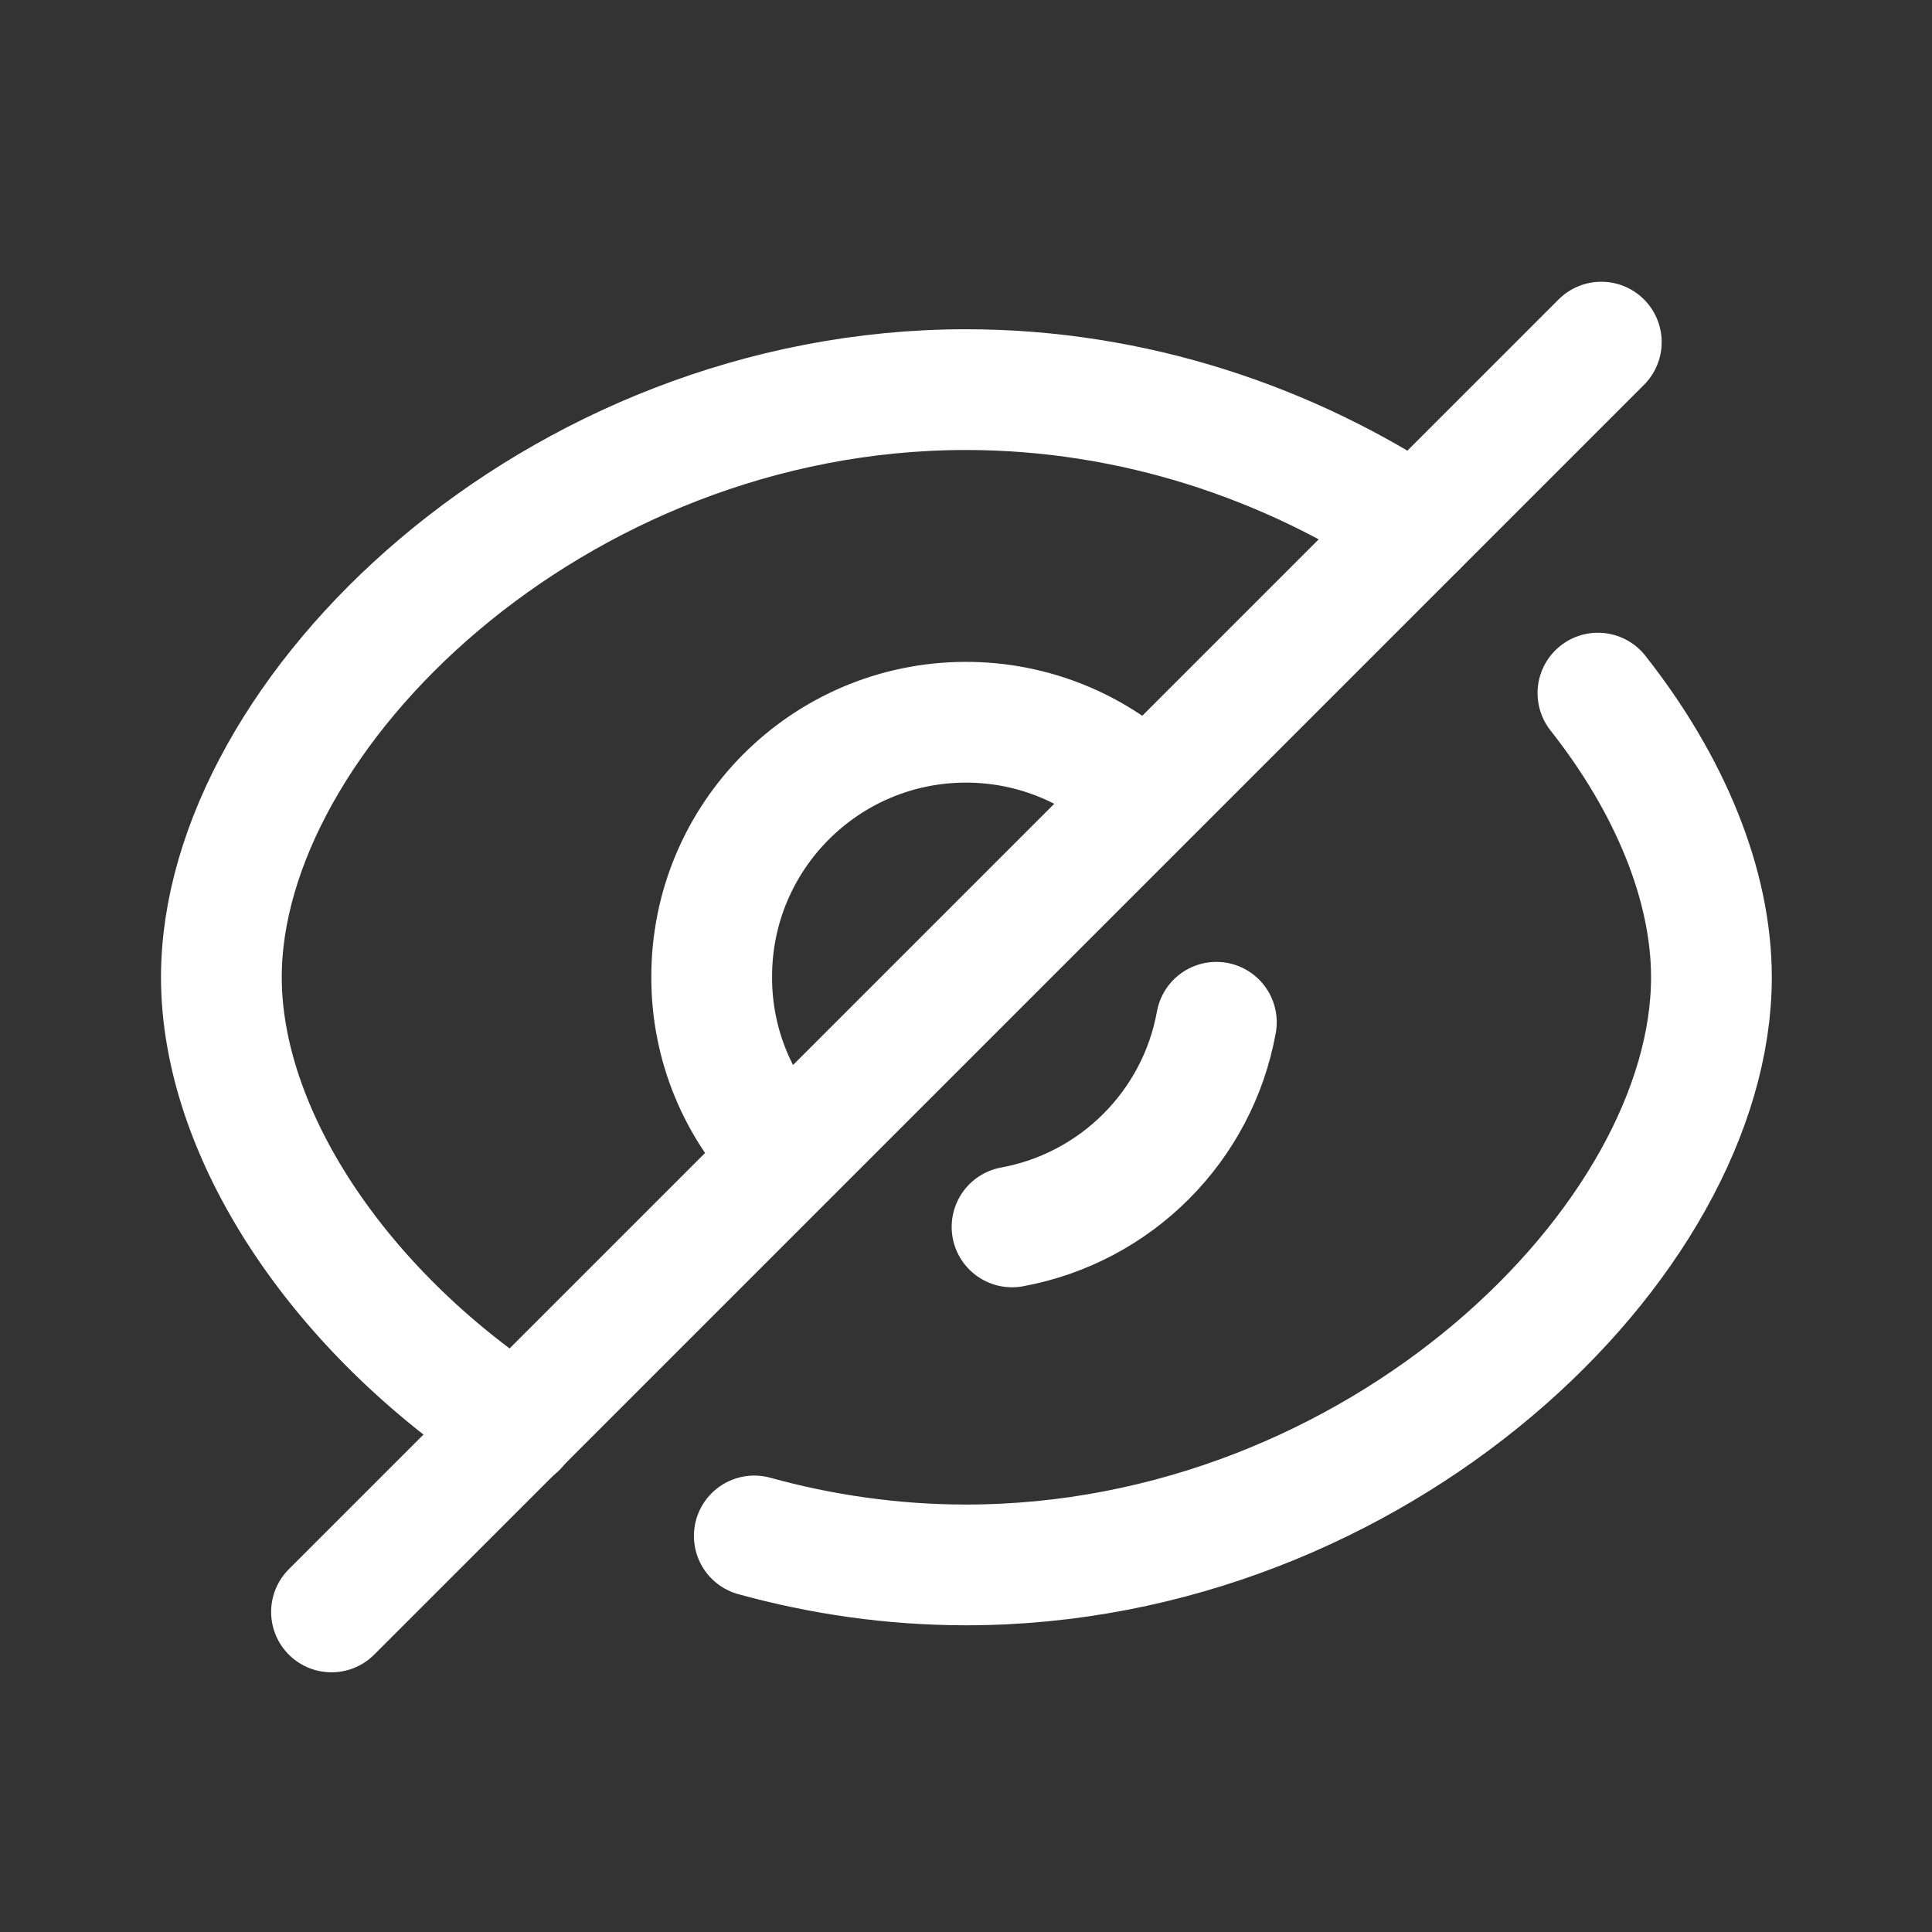
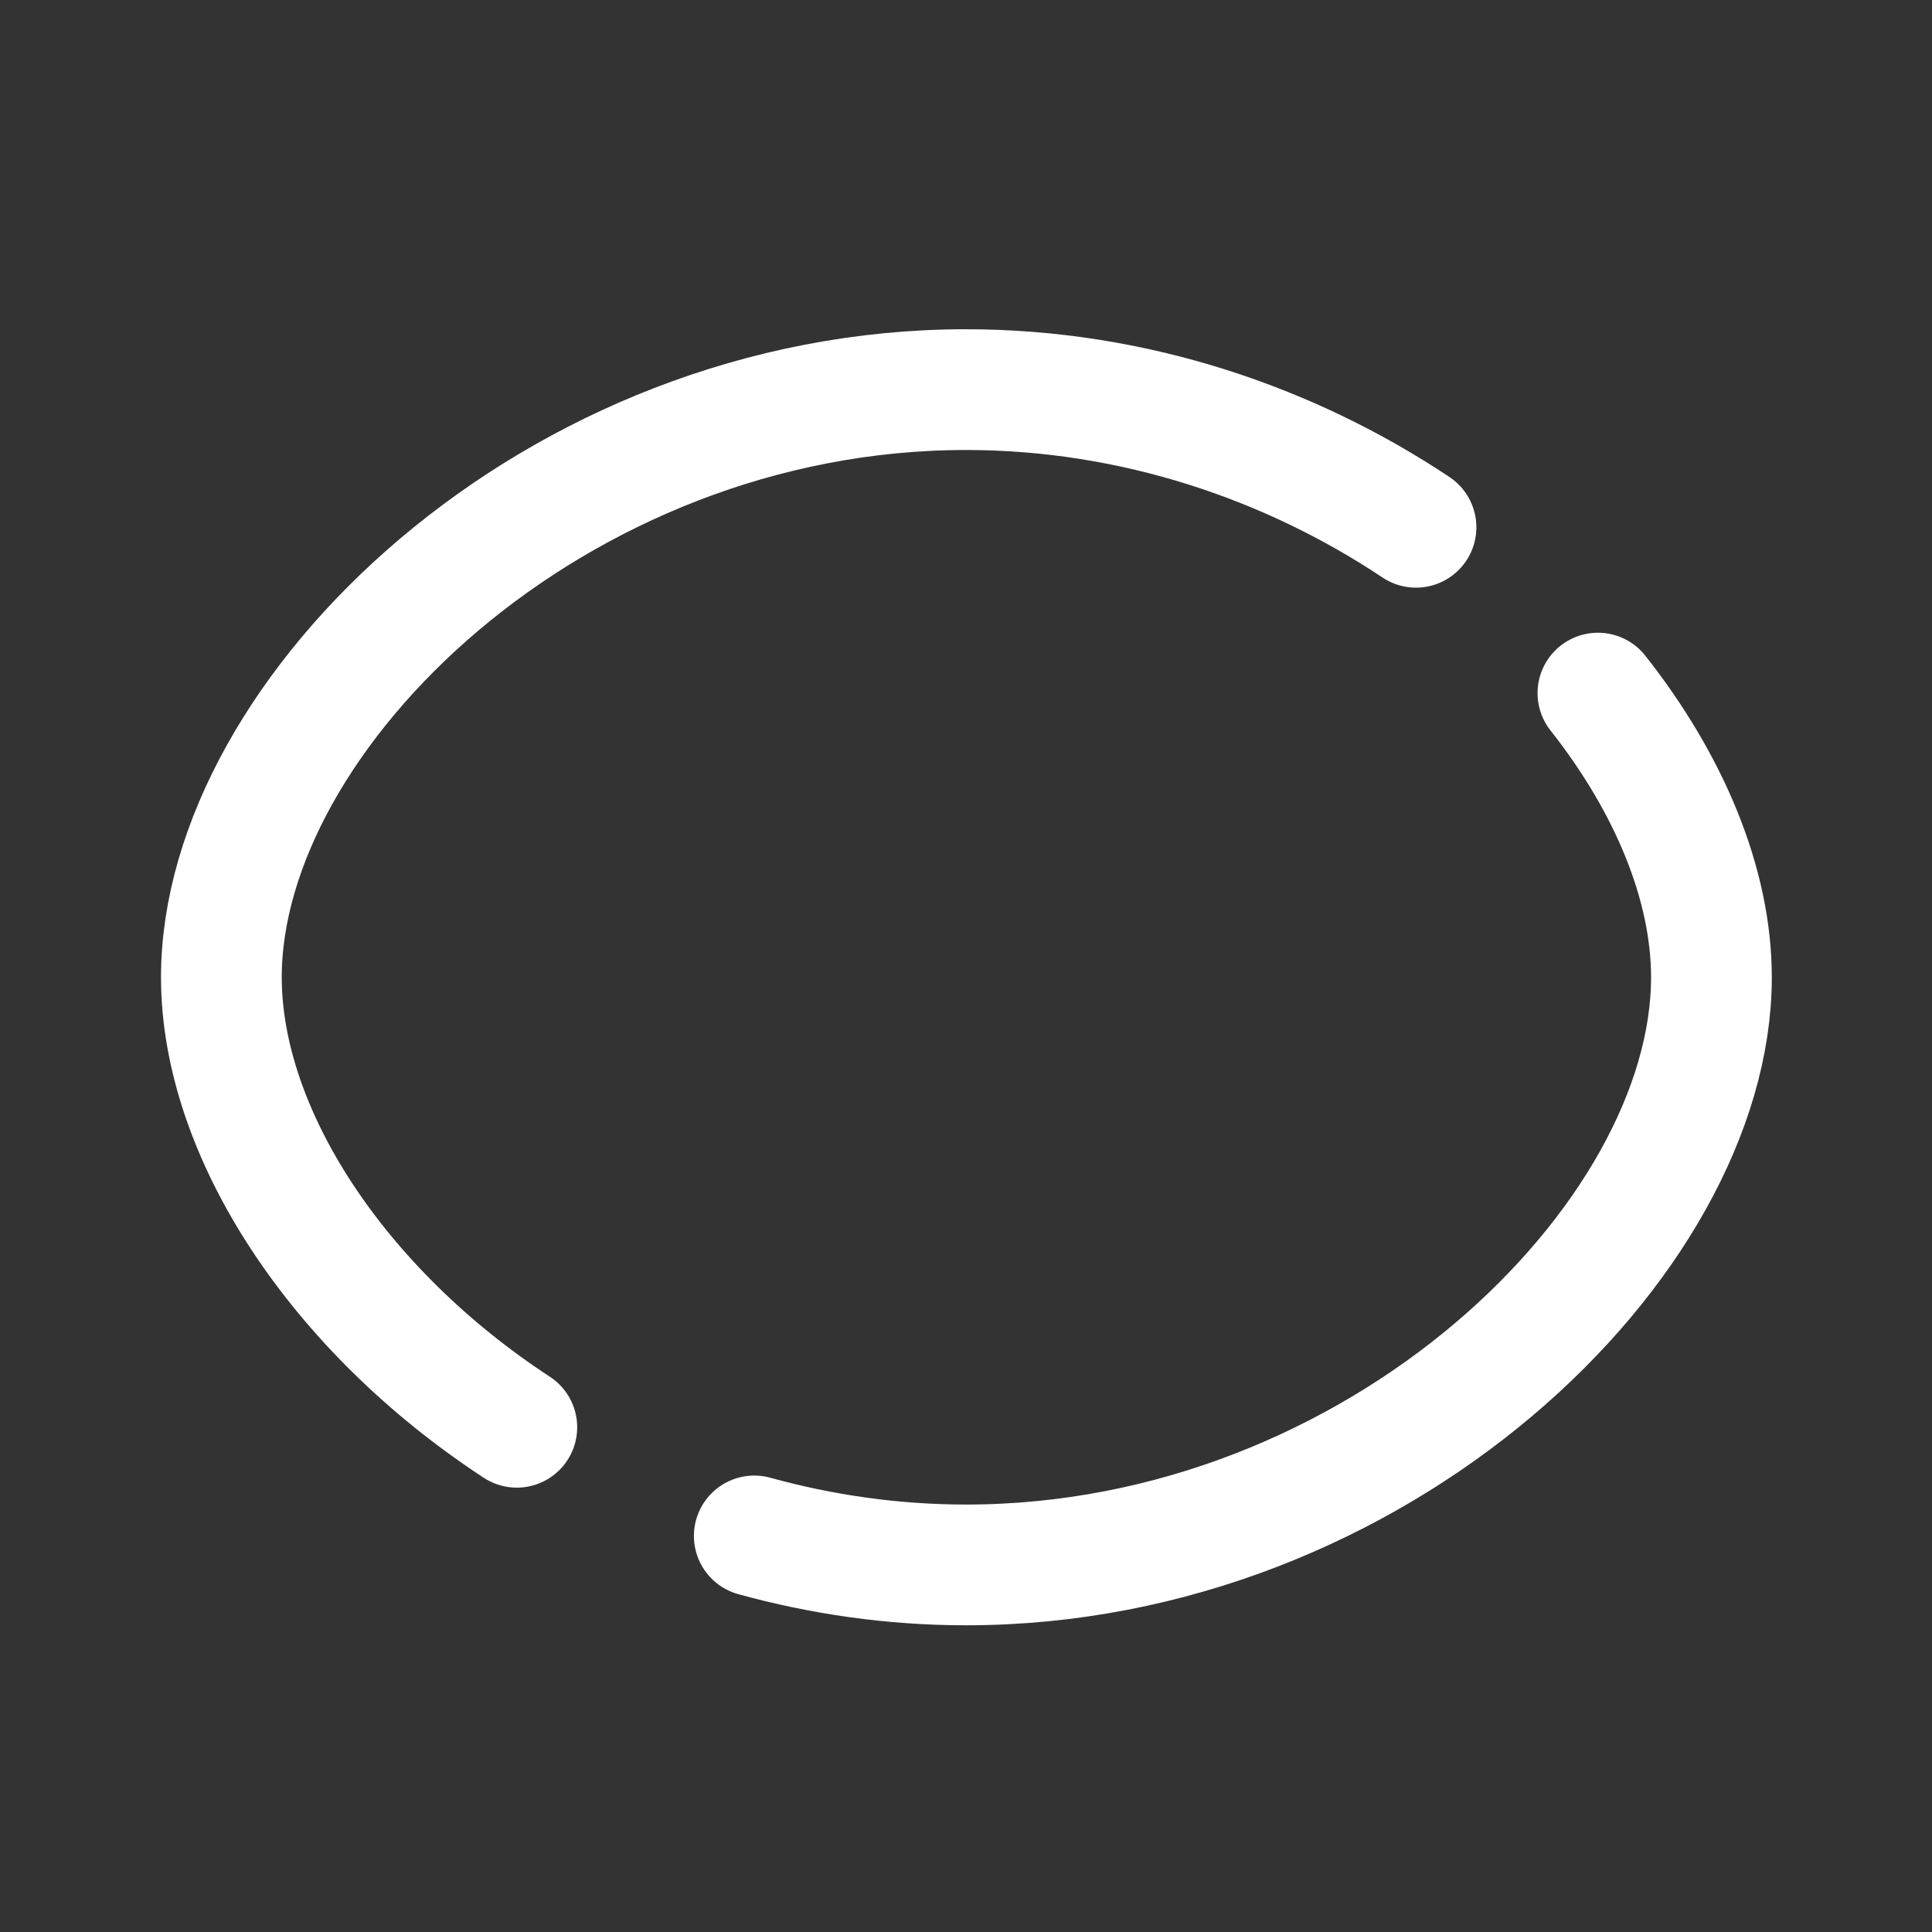
<svg xmlns="http://www.w3.org/2000/svg" width="800px" height="800px" viewBox="0 0 24 24" fill="none">
  <rect x="0" y="0" width="24" height="24" fill="#333333" stroke="none" />
  <g id="SVGRepo_bgCarrier" stroke-width="0" />
  <g id="SVGRepo_tracerCarrier" stroke-linecap="round" stroke-linejoin="round" />
  <g id="SVGRepo_iconCarrier">
    <g id="Iconly/Curved/Hide">
      <g id="Hide">
        <path id="Stroke 1" d="M6.42 17.73C4.19 16.27 2.75 14.07 2.75 12.14C2.75 8.86 6.89 4.84 12 4.84C14.09 4.84 16.03 5.51 17.59 6.55" stroke="#ffffff" stroke-width="1.5" stroke-linecap="round" stroke-linejoin="round" />
        <path id="Stroke 3" d="M19.85 8.61C20.741 9.74 21.26 10.99 21.26 12.14C21.26 15.42 17.11 19.44 12 19.44C11.09 19.44 10.201 19.31 9.37 19.08" stroke="#ffffff" stroke-width="1.5" stroke-linecap="round" stroke-linejoin="round" />
-         <path id="Stroke 5" d="M9.766 14.367C9.171 13.778 8.838 12.975 8.841 12.138C8.837 10.393 10.249 8.975 11.995 8.972C12.835 8.97 13.641 9.303 14.235 9.897" stroke="#ffffff" stroke-width="1.5" stroke-linecap="round" stroke-linejoin="round" />
-         <path id="Stroke 7" d="M15.11 12.699C14.876 13.991 13.864 15.004 12.572 15.241" stroke="#ffffff" stroke-width="1.5" stroke-linecap="round" stroke-linejoin="round" />
-         <path id="Stroke 9" d="M19.892 4.25L4.118 20.024" stroke="#ffffff" stroke-width="1.5" stroke-linecap="round" stroke-linejoin="round" />
      </g>
    </g>
  </g>
</svg>